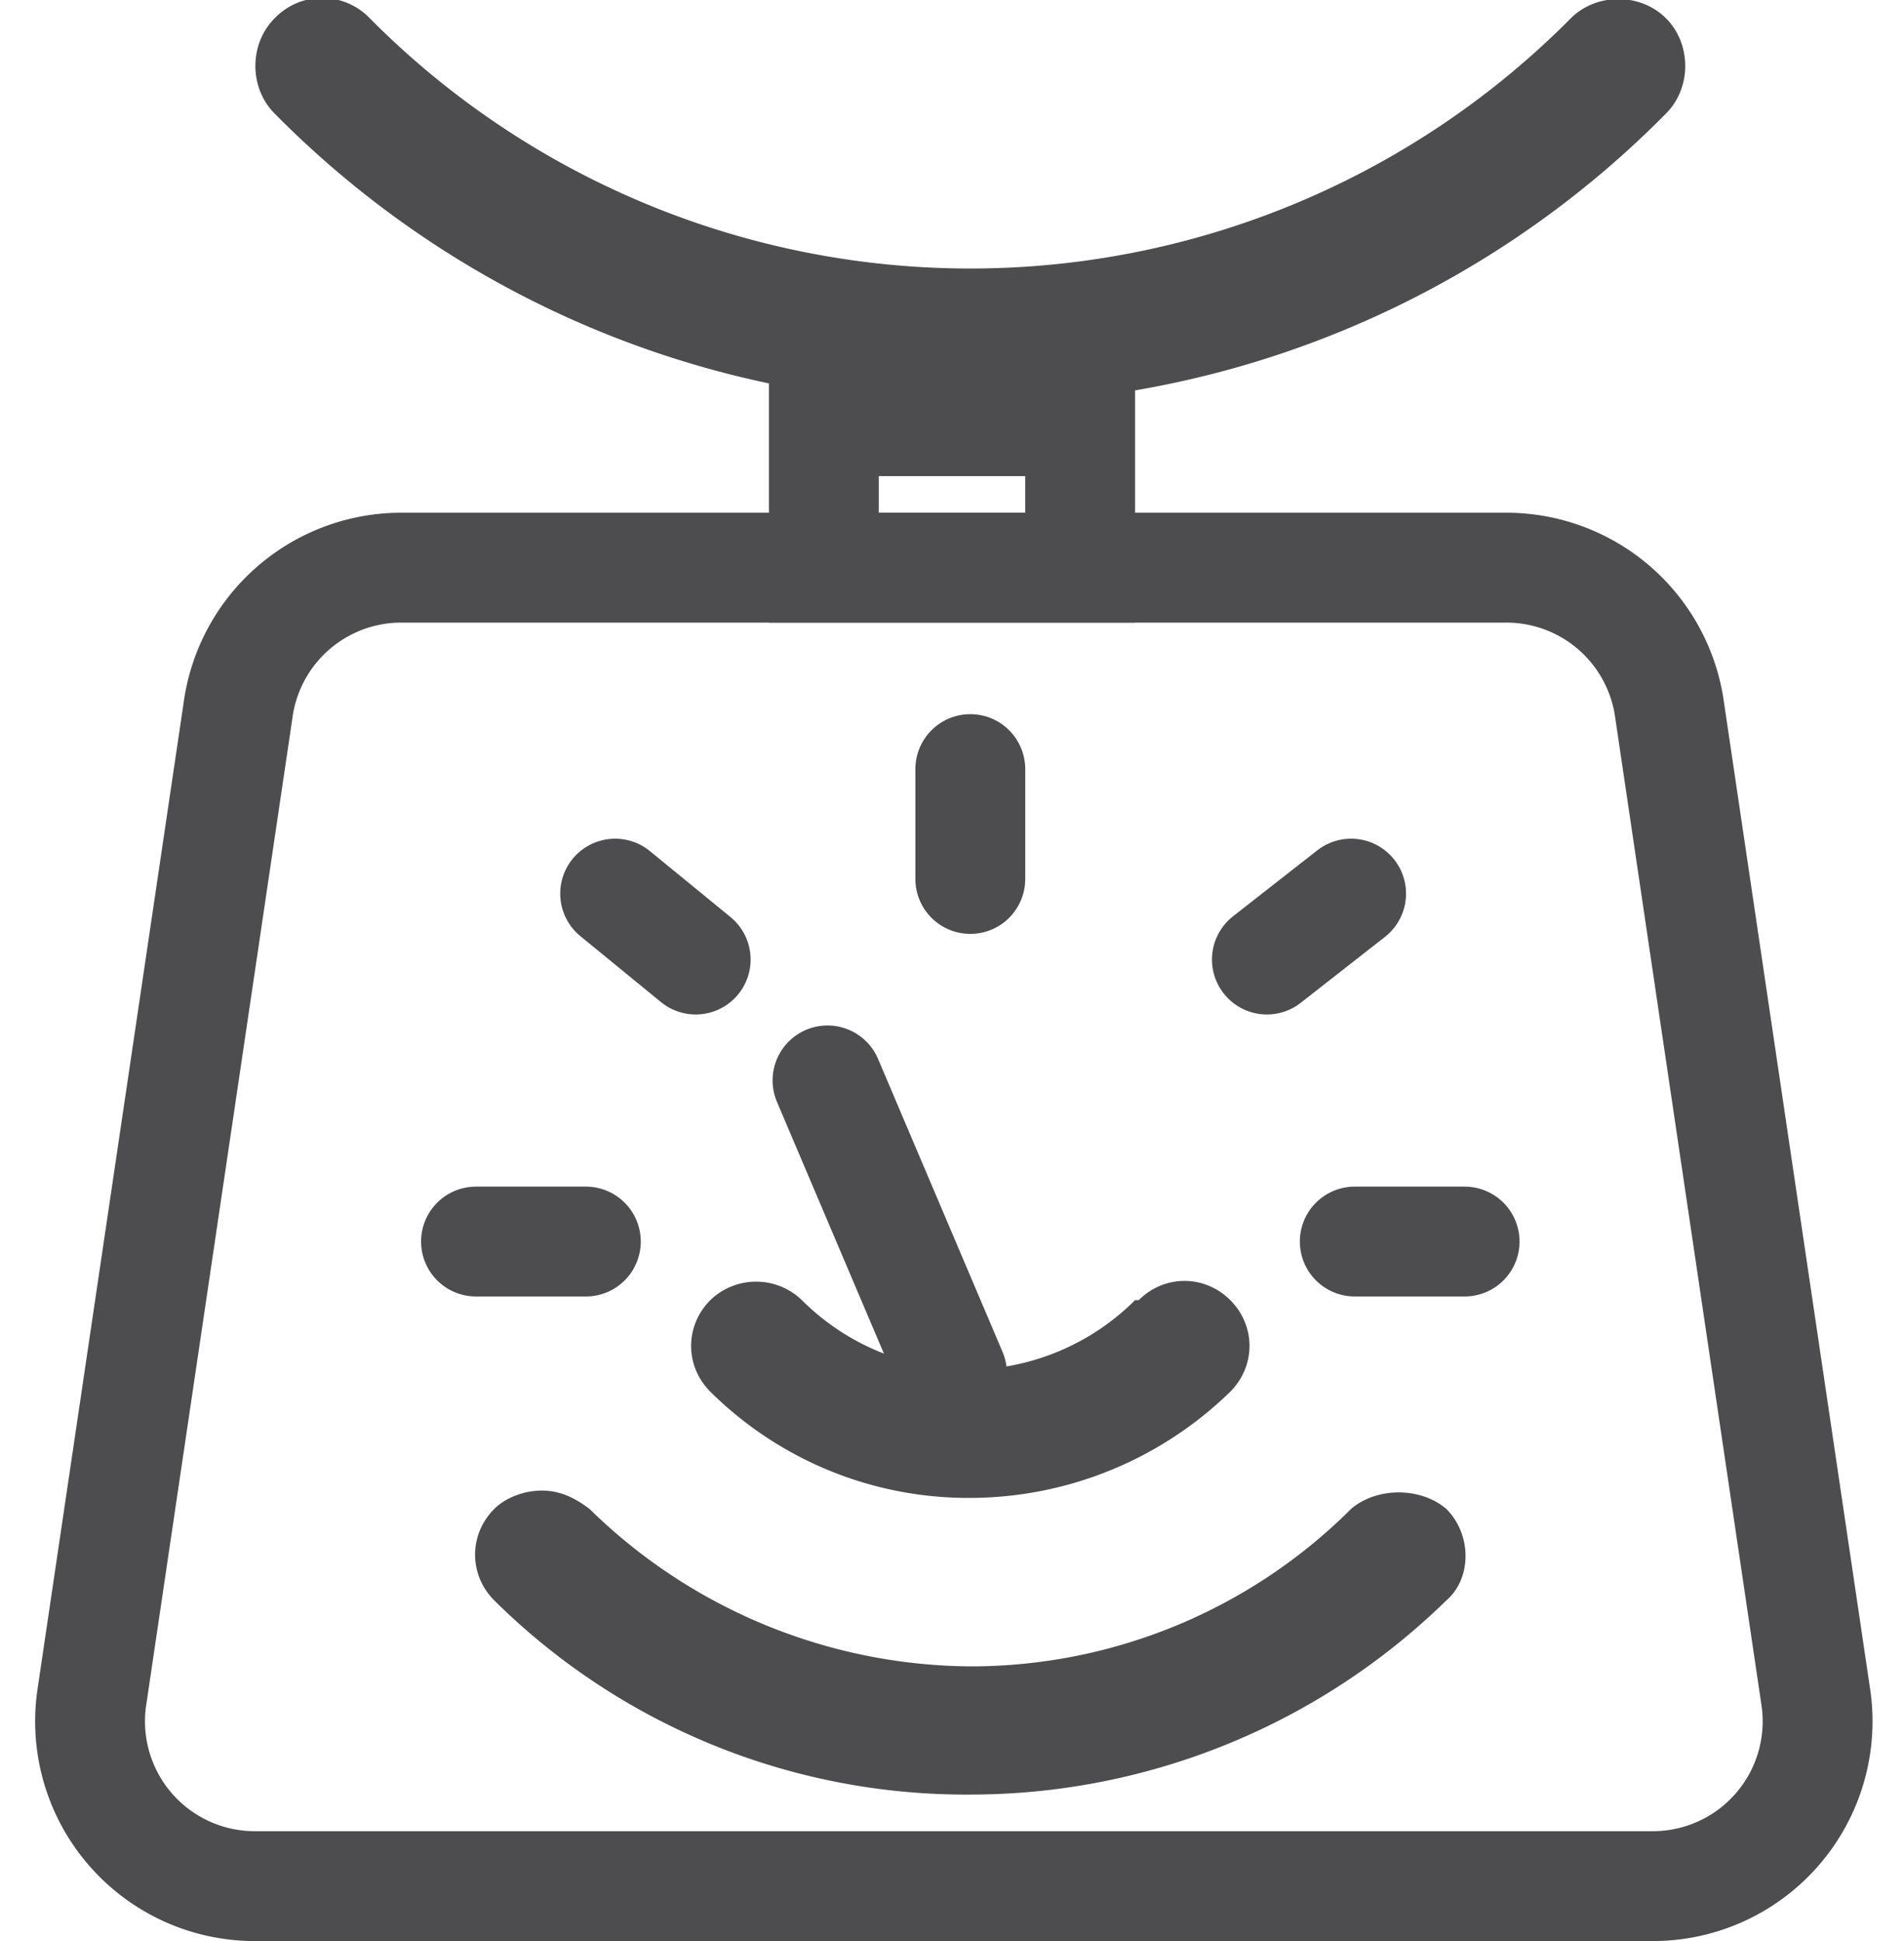
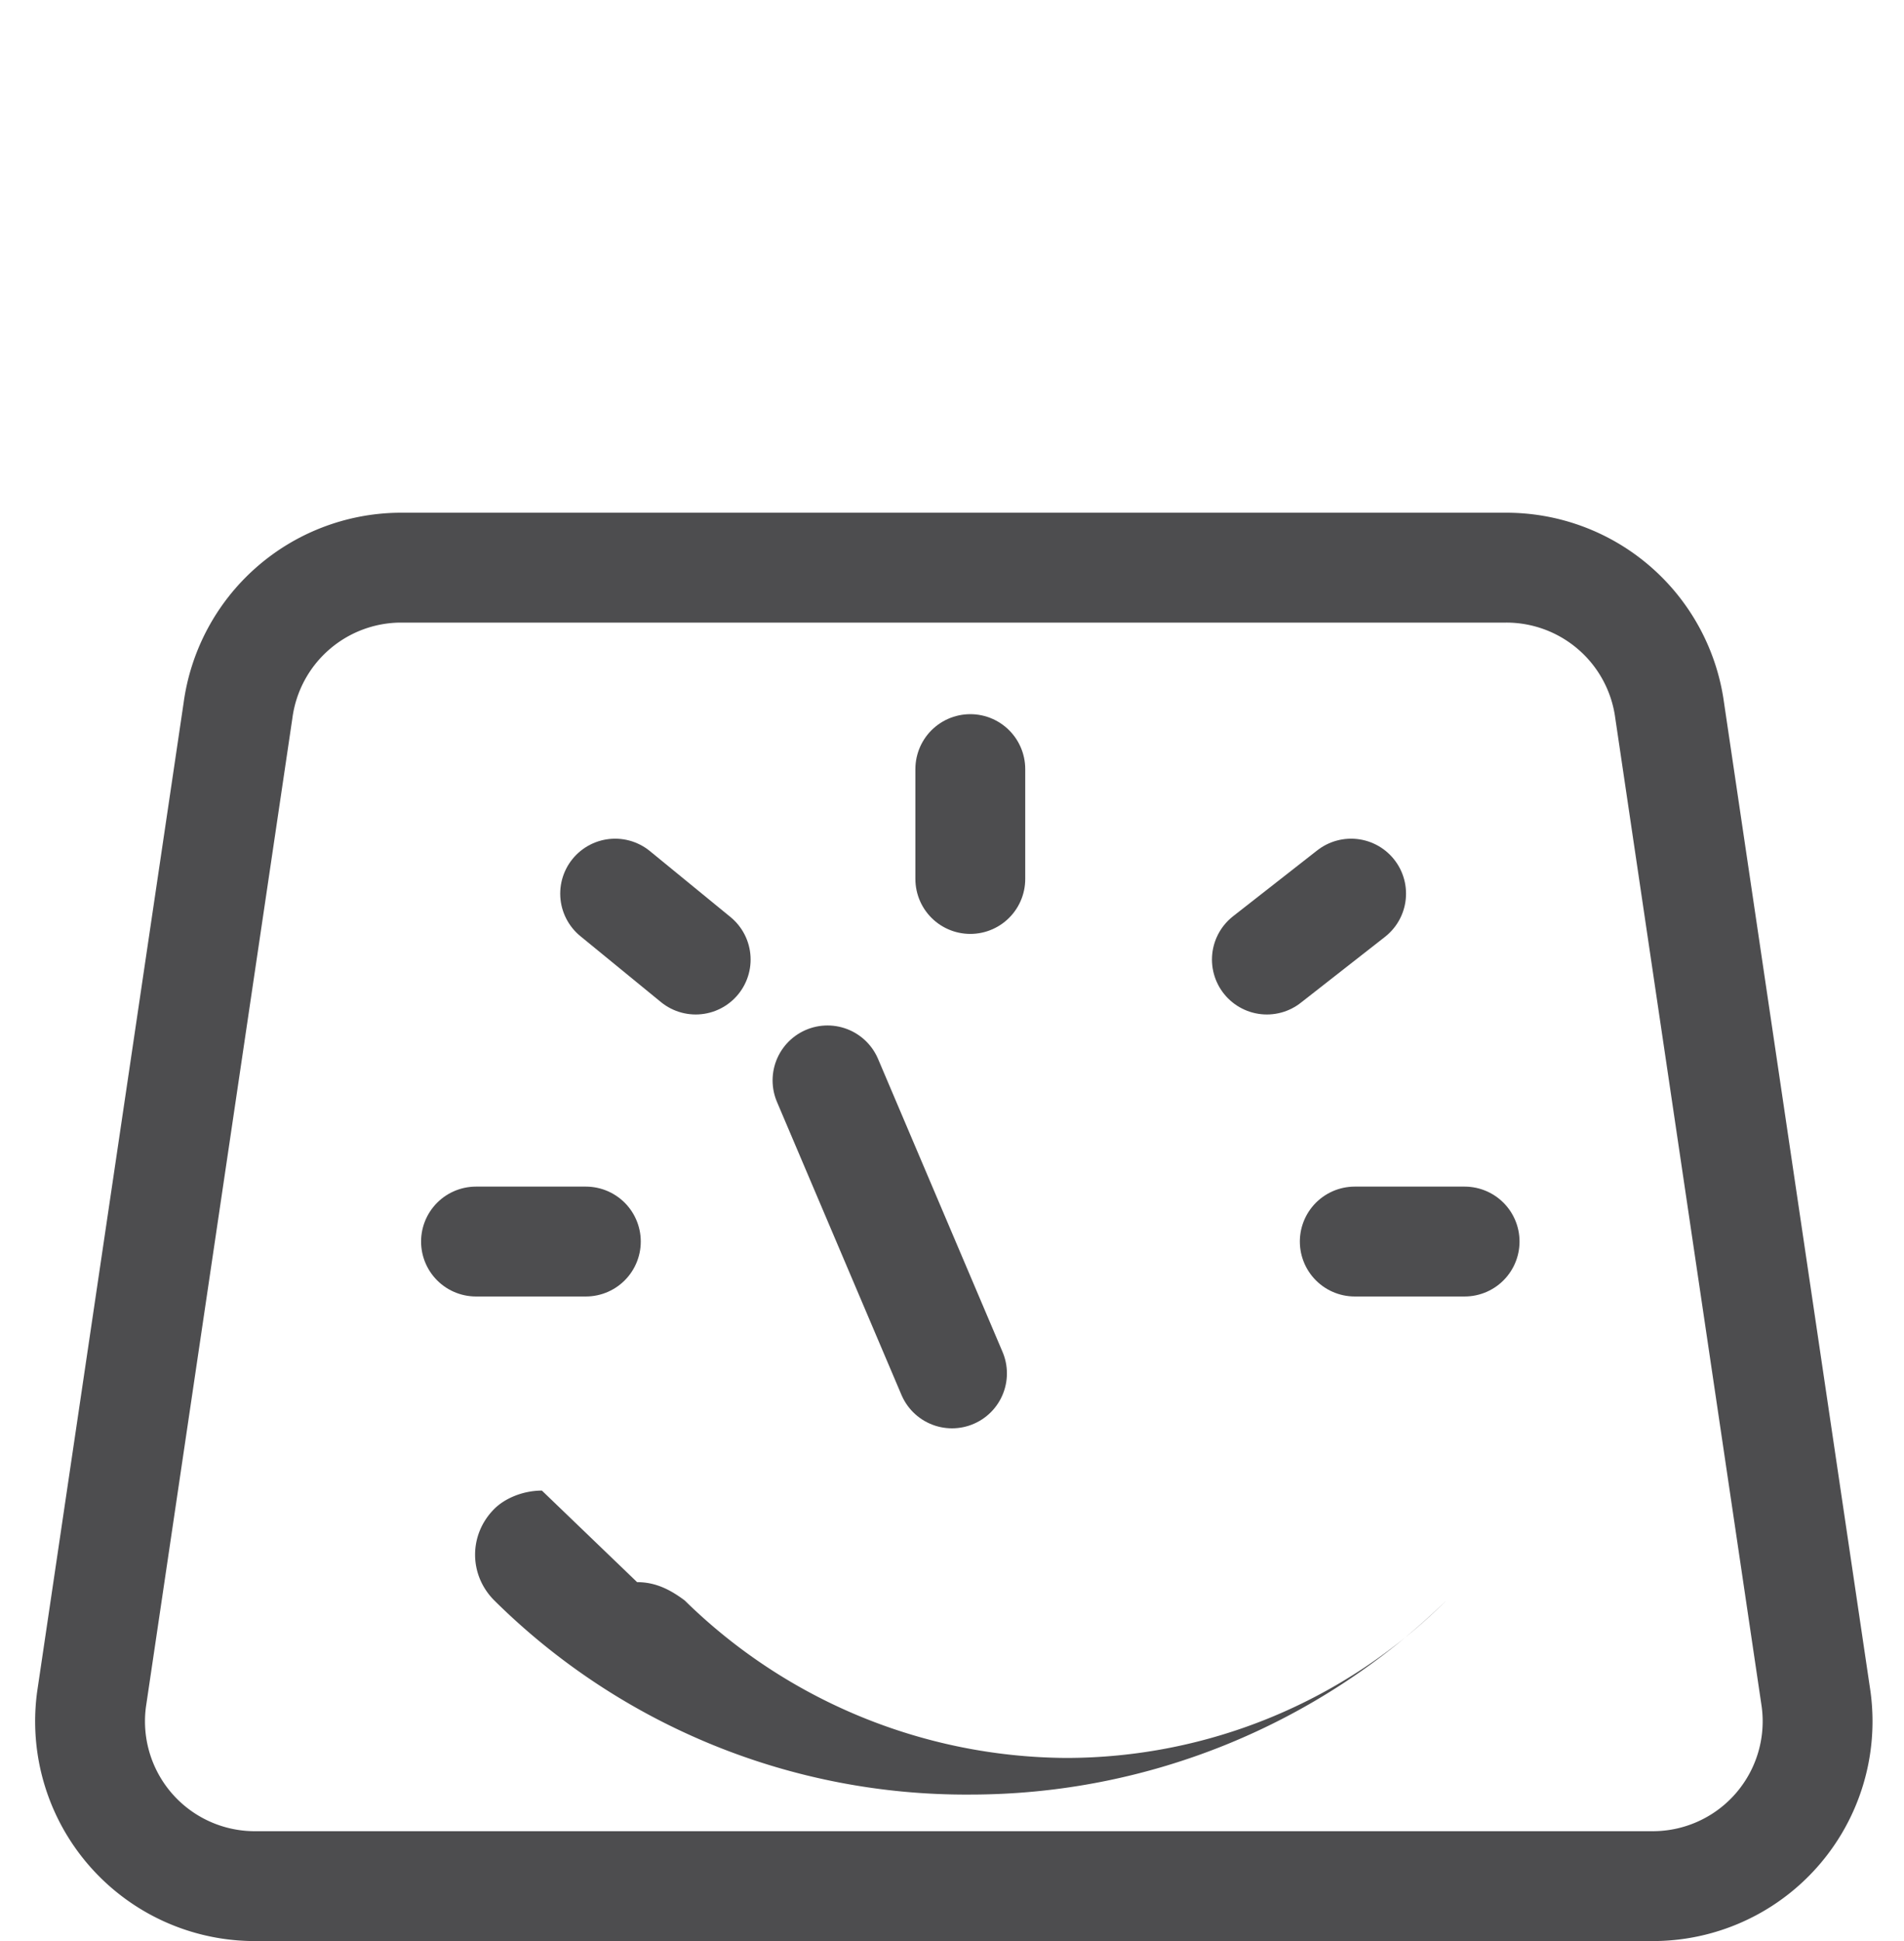
<svg xmlns="http://www.w3.org/2000/svg" width="52" height="53">
  <g fill="none" fill-rule="evenodd">
    <g fill="#4D4D4F">
-       <path d="M31 35.5a6.5 6.5 0 0 1-4.5 1.9 6.5 6.5 0 0 1-4.6-1.9 1.8 1.8 0 0 0-2.5 0c-.7.7-.7 1.8 0 2.5a10 10 0 0 0 7.1 2.9 10.2 10.2 0 0 0 7.1-2.9c.7-.7.7-1.8 0-2.5s-1.8-.7-2.5 0Z" />
-       <path d="M14.8 40.7c-.5 0-1 .2-1.3.5-.7.7-.7 1.8 0 2.5a18.3 18.3 0 0 0 13 5.3 18.6 18.6 0 0 0 13-5.3c.7-.6.7-1.8 0-2.5-.7-.6-1.9-.6-2.6 0a14.7 14.7 0 0 1-10.4 4.3 15 15 0 0 1-10.4-4.3c-.4-.3-.8-.5-1.3-.5Z" />
+       <path d="M14.8 40.7c-.5 0-1 .2-1.3.5-.7.7-.7 1.8 0 2.5a18.3 18.3 0 0 0 13 5.3 18.6 18.6 0 0 0 13-5.3a14.7 14.7 0 0 1-10.4 4.3 15 15 0 0 1-10.4-4.3c-.4-.3-.8-.5-1.3-.5Z" />
    </g>
-     <path d="M45.5.5c-.7-.7-1.9-.7-2.6 0a23.1 23.1 0 0 1-32.8 0 1.8 1.8 0 0 0-2.6 0c-.7.7-.7 1.9 0 2.6a26.7 26.7 0 0 0 38 0c.7-.7.7-1.9 0-2.6Z" fill="#4D4D4F" />
    <path d="M41.1 15.5a4.5 4.5 0 0 1 4.5 3.9l4 27a4.5 4.5 0 0 1-4.5 5.1H6.9a4.5 4.5 0 0 1-4.4-5.1l4-27a4.5 4.5 0 0 1 4.4-3.9Z" stroke="#4D4D4F" stroke-width="3" />
    <path d="M13 33.9h3m.8-9.5 2.2 1.8m18 7.7h3m-5.4-7.7 2.3-1.8M26.5 21v3m-3.9 5.5 3.4 8" stroke="#4D4D4F" stroke-linecap="round" stroke-width="3" />
-     <path stroke="#4D4D4F" stroke-width="3" d="M22.5 11.5h7v4h-7z" />
  </g>
</svg>